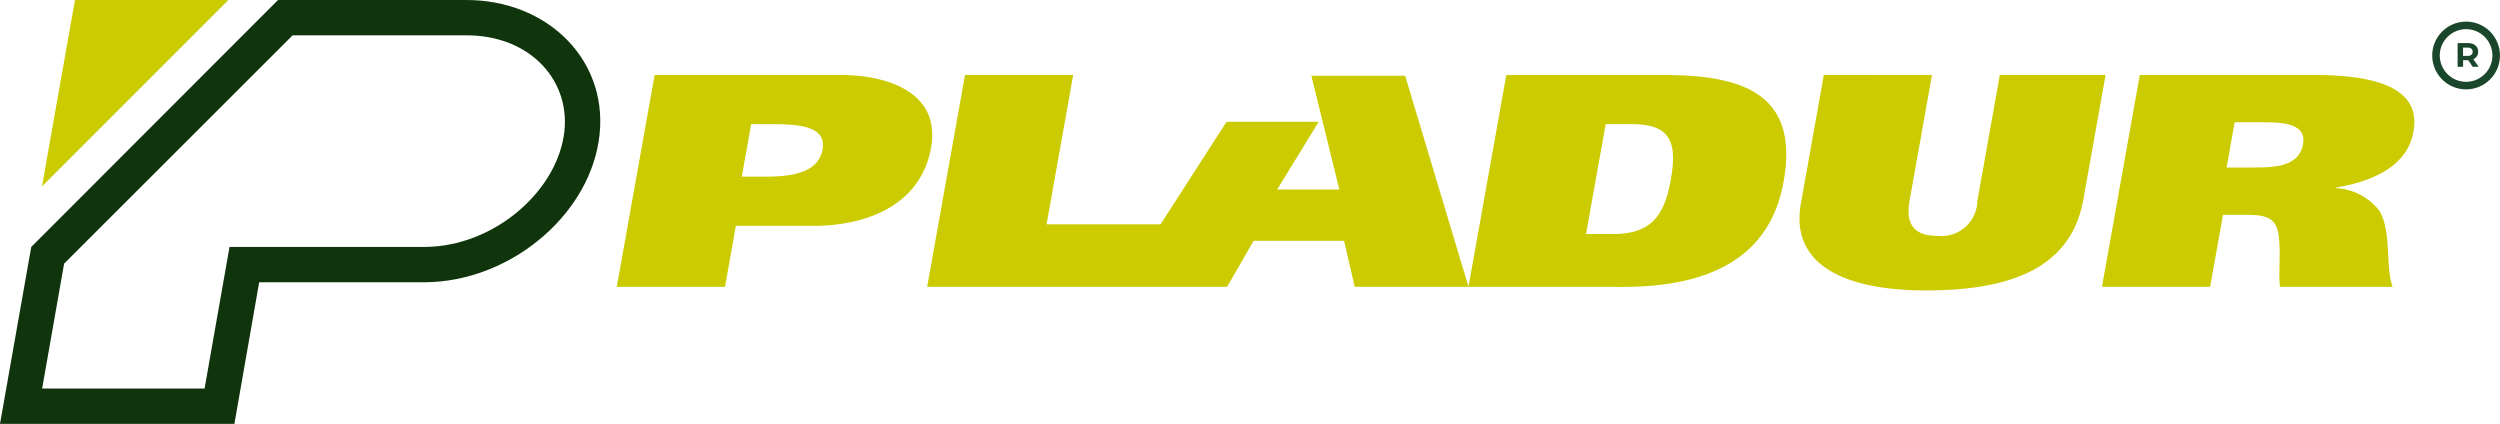
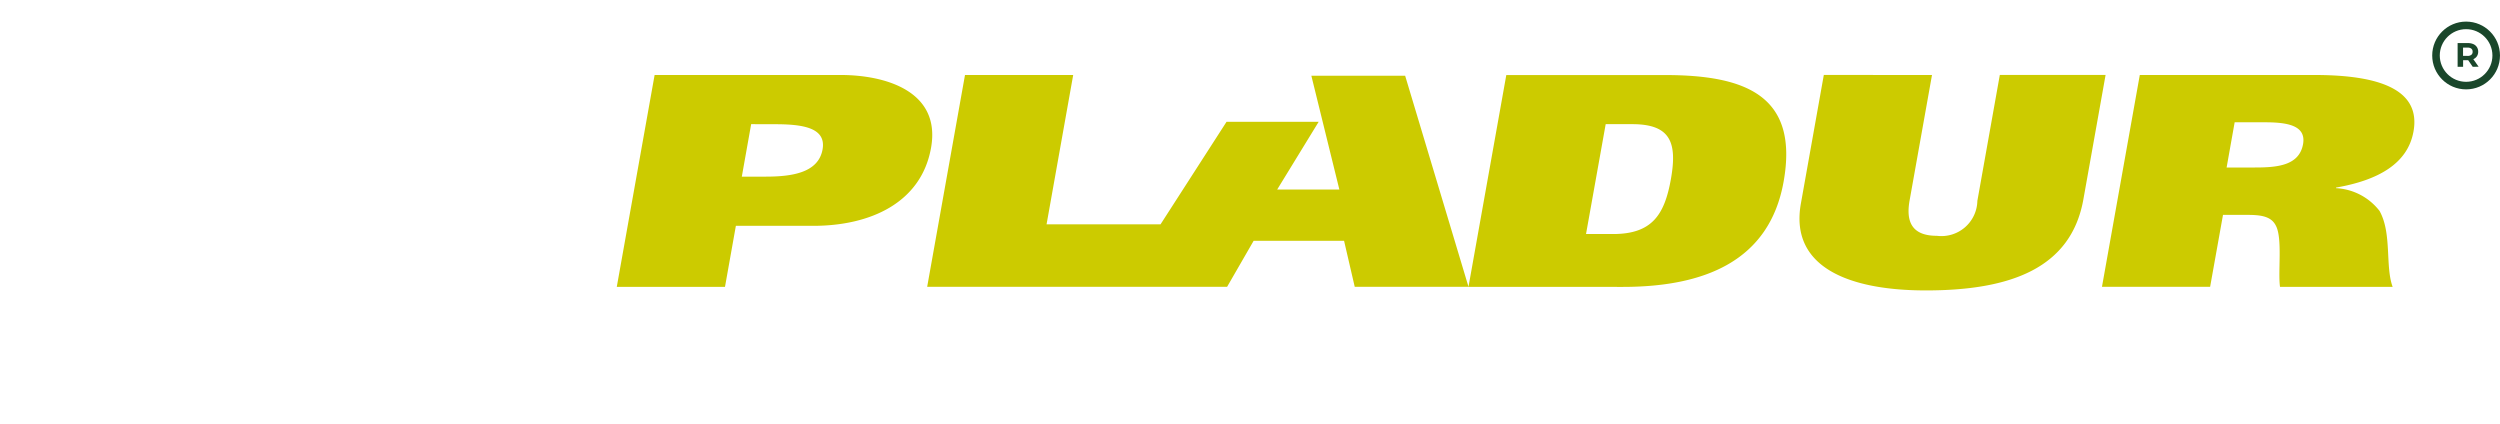
<svg xmlns="http://www.w3.org/2000/svg" width="165.258" height="28.017" viewBox="0 0 165.258 28.017">
  <g transform="translate(17575.777 23136.428)">
    <g transform="translate(-17415 -23135)" fill="none">
      <path d="M2.24,0A2.24,2.24,0,1,1,0,2.24,2.24,2.24,0,0,1,2.24,0Z" stroke="none" />
      <path d="M 2.24 0.5 C 1.281 0.5 0.5 1.281 0.5 2.24 C 0.5 3.2 1.281 3.98 2.24 3.98 C 3.2 3.98 3.98 3.2 3.98 2.24 C 3.98 1.281 3.2 0.5 2.24 0.5 M 2.24 4.291534423828125e-06 C 3.477 4.291534423828125e-06 4.48 1.003 4.48 2.24 C 4.48 3.477 3.477 4.48 2.24 4.48 C 1.003 4.48 4.291534423828125e-06 3.477 4.291534423828125e-06 2.24 C 4.291534423828125e-06 1.003 1.003 4.291534423828125e-06 2.24 4.291534423828125e-06 Z" stroke="none" fill="#1a472b" />
    </g>
    <path d="M1.248-.532l-.3-.437H.612v.437H.249V-2.1H.928a.871.871,0,0,1,.362.069.538.538,0,0,1,.236.2.543.543,0,0,1,.083.3.532.532,0,0,1-.084.3.532.532,0,0,1-.239.194l.352.5Zm-.007-1a.248.248,0,0,0-.085-.2A.381.381,0,0,0,.908-1.8h-.3v.547h.3a.377.377,0,0,0,.249-.072A.249.249,0,0,0,1.241-1.531Z" transform="translate(-17413.57 -23131.48)" fill="#1a472b" />
  </g>
  <g transform="translate(-1717.223 -45.092)">
    <g transform="translate(1717.223 45.092)">
      <path d="M230.6,215.995l2.5-14h12.3c2.909,0,6.646,1.043,5.973,4.813-.65,3.653-4.041,5.158-7.778,5.158h-5.124l-.719,4.033H230.6m8.882-10.754-.618,3.469h1.574c1.708,0,3.485-.24,3.764-1.8.264-1.487-1.437-1.665-3.172-1.665Zm47.417,10.754,2.5-14h10.487c5.337,0,8.858,1.364,7.845,7.042-.945,5.3-5.3,6.962-10.637,6.962Zm9.07-10.754-1.3,7.263h1.788c2.588,0,3.4-1.286,3.82-3.613.428-2.407.009-3.65-2.552-3.65Zm21.57-3.25-1.482,8.3c-.236,1.327.092,2.33,1.8,2.33a2.377,2.377,0,0,0,2.681-2.308l1.484-8.325h6.992l-1.468,8.224c-.809,4.537-4.782,6.02-10.411,6.02-5.2,0-9-1.6-8.264-5.737l1.517-8.507Zm11.236,14,2.5-14h11.553c4.46,0,7.02,1.043,6.54,3.73-.381,2.148-2.363,3.231-5.117,3.712l-.007.04a3.881,3.881,0,0,1,2.88,1.505c.828,1.487.363,3.653.865,5.017h-7.445c-.142-1,.169-3.192-.269-4.033-.31-.642-1.018-.723-1.9-.723h-1.6l-.851,4.755Zm8.771-10.874-.532,2.989h1.868c1.468,0,2.93-.12,3.185-1.545.224-1.265-1.1-1.444-2.546-1.444Zm-86.429,10.874,2.5-14h7.152l-1.76,9.87h7.535l4.363-6.778h6.09l-2.743,4.478h4.109l-1.851-7.521h6.2l4.189,13.954h-7.521l-.705-3.041h-5.979l-1.754,3.041Z" transform="translate(-189.828 -197.038)" fill="#cccb00" />
-       <path d="M290.273,160.011l2.181-12.32h10.14l-12.322,12.32" transform="translate(-287.498 -147.691)" fill="#cccb00" />
-       <path d="M324.878,157.062c-.816,5.027-5.955,9.229-11.427,9.285H302.441l-1.639,9.36H285.308l2.066-11.694,16.311-16.322h12.355c5.548-.049,9.688,4.127,8.838,9.371m-2.305-.373c.582-3.579-2.167-6.709-6.527-6.664H304.652l-15.106,15.092-1.452,8.256h10.737l1.649-9.361h12.953C317.876,163.968,321.956,160.492,322.572,156.689Z" transform="translate(-285.308 -147.69)" fill="#10350d" />
    </g>
  </g>
</svg>